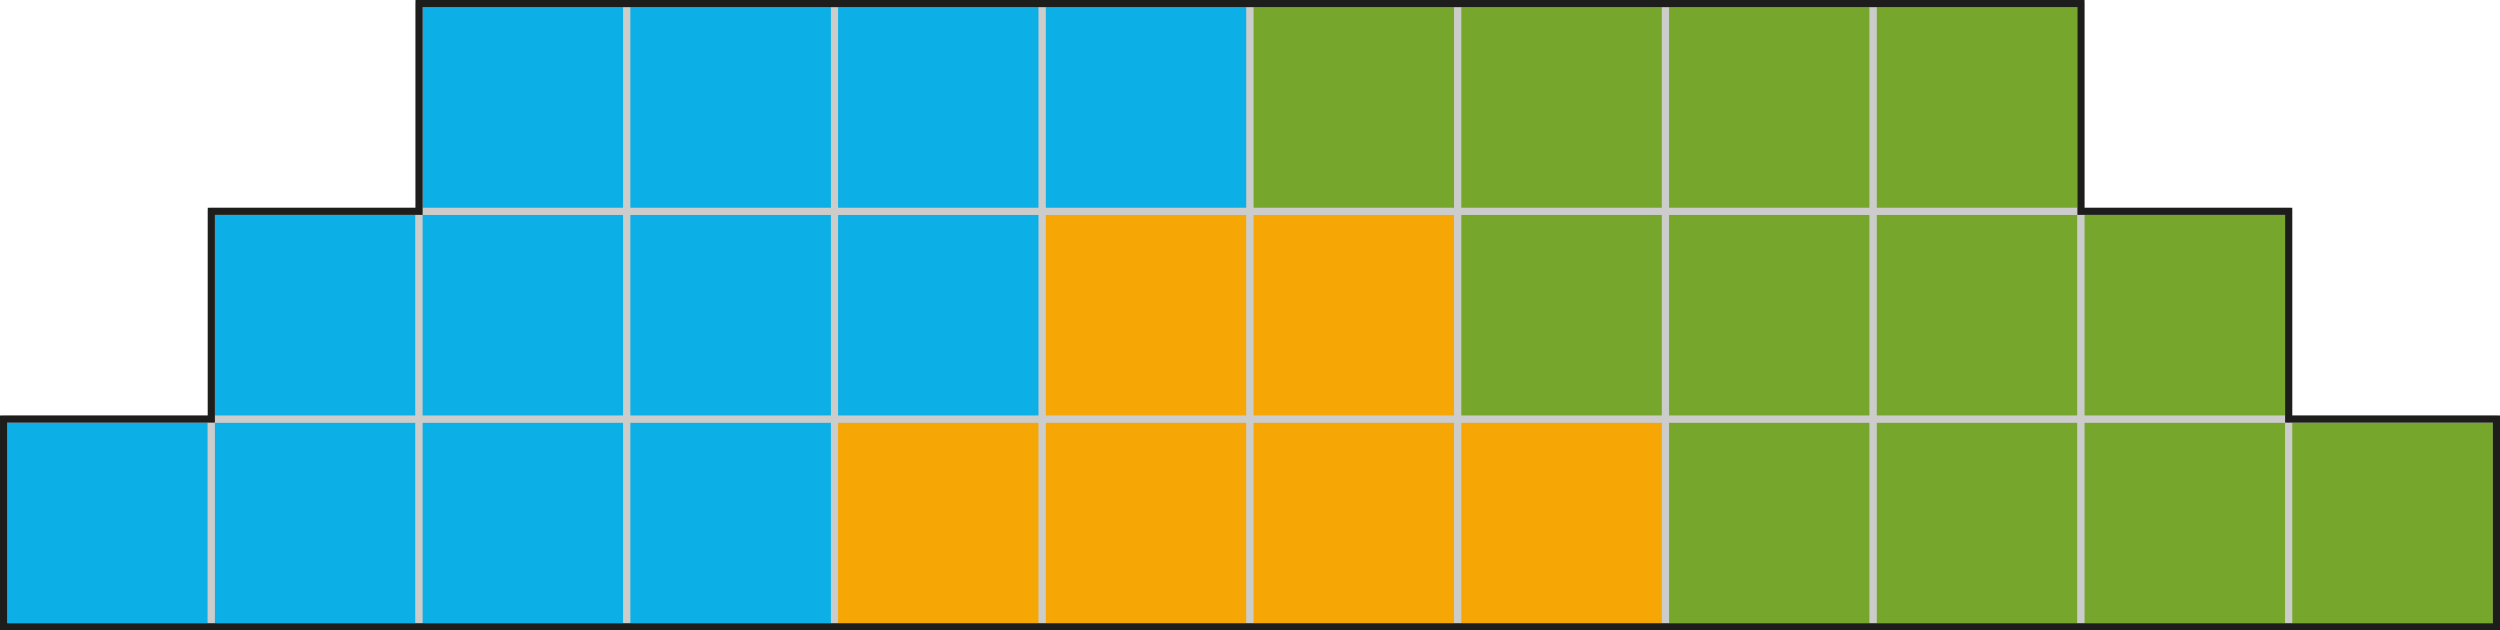
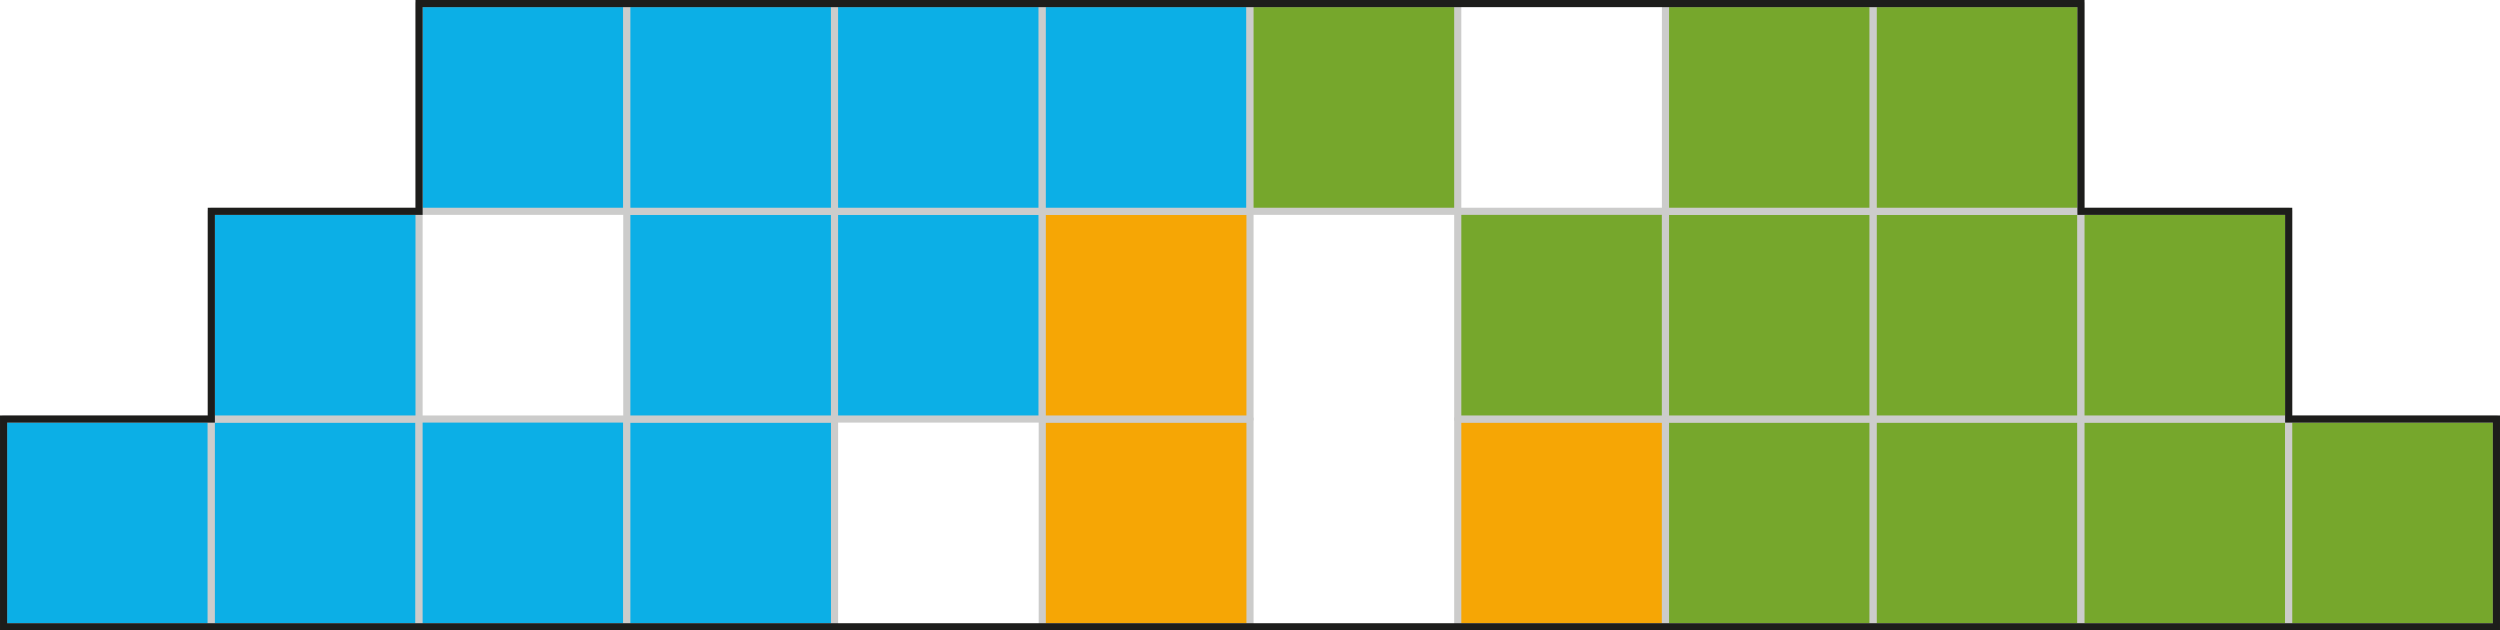
<svg xmlns="http://www.w3.org/2000/svg" width="370.58mm" height="93.44mm" viewBox="0 0 1050.46 264.87">
  <defs>
    <style>.cls-1{fill:#0cafe6;}.cls-1,.cls-2,.cls-3{stroke:#cccccb;stroke-linecap:round;stroke-linejoin:round;}.cls-1,.cls-2,.cls-3,.cls-4{stroke-width:3px;}.cls-2{fill:#f6a605;}.cls-3{fill:#76a72c;}.cls-4{fill:none;stroke:#1d1d1b;stroke-miterlimit:10;}</style>
  </defs>
  <g id="Слой_2" data-name="Слой 2">
    <g id="Слой_1-2" data-name="Слой 1">
      <rect class="cls-1" x="1.5" y="176.08" width="87.29" height="87.29" />
      <rect class="cls-1" x="88.79" y="176.08" width="87.29" height="87.29" />
      <rect class="cls-1" x="176.08" y="176.08" width="87.29" height="87.29" />
      <rect class="cls-1" x="263.37" y="176.08" width="87.29" height="87.29" />
-       <rect class="cls-2" x="350.65" y="176.08" width="87.29" height="87.29" />
      <rect class="cls-2" x="437.94" y="176.08" width="87.29" height="87.29" />
-       <rect class="cls-2" x="525.23" y="176.08" width="87.29" height="87.29" />
      <rect class="cls-2" x="612.52" y="176.08" width="87.29" height="87.29" />
      <rect class="cls-3" x="699.81" y="176.08" width="87.29" height="87.29" />
      <rect class="cls-3" x="787.1" y="176.08" width="87.29" height="87.29" />
      <rect class="cls-3" x="874.39" y="176.08" width="87.29" height="87.29" />
      <rect class="cls-3" x="961.67" y="176.08" width="87.29" height="87.29" />
      <rect class="cls-1" x="88.79" y="88.79" width="87.29" height="87.29" />
-       <rect class="cls-1" x="176.08" y="88.79" width="87.29" height="87.29" />
      <rect class="cls-1" x="263.37" y="88.79" width="87.29" height="87.29" />
      <rect class="cls-1" x="350.65" y="88.79" width="87.29" height="87.29" />
      <rect class="cls-2" x="437.94" y="88.79" width="87.29" height="87.29" />
-       <rect class="cls-2" x="525.23" y="88.79" width="87.29" height="87.29" />
      <rect class="cls-3" x="612.52" y="88.79" width="87.29" height="87.29" />
      <rect class="cls-3" x="699.81" y="88.79" width="87.29" height="87.29" />
      <rect class="cls-3" x="787.1" y="88.79" width="87.29" height="87.29" />
      <rect class="cls-3" x="874.39" y="88.79" width="87.29" height="87.29" />
      <rect class="cls-1" x="176.08" y="1.5" width="87.29" height="87.29" />
      <rect class="cls-1" x="263.37" y="1.5" width="87.29" height="87.29" />
      <rect class="cls-1" x="350.65" y="1.5" width="87.29" height="87.29" />
      <rect class="cls-1" x="437.94" y="1.5" width="87.29" height="87.29" />
      <rect class="cls-3" x="525.23" y="1.5" width="87.29" height="87.29" />
-       <rect class="cls-3" x="612.52" y="1.5" width="87.29" height="87.29" />
      <rect class="cls-3" x="699.81" y="1.5" width="87.29" height="87.29" />
      <rect class="cls-3" x="787.1" y="1.5" width="87.29" height="87.29" />
      <polygon class="cls-4" points="1.5 263.37 1.5 176.08 88.79 176.08 88.79 88.79 176.08 88.79 176.08 1.5 874.39 1.5 874.39 88.79 961.67 88.79 961.67 176.08 1048.96 176.08 1048.96 263.37 1.5 263.37" />
    </g>
  </g>
</svg>